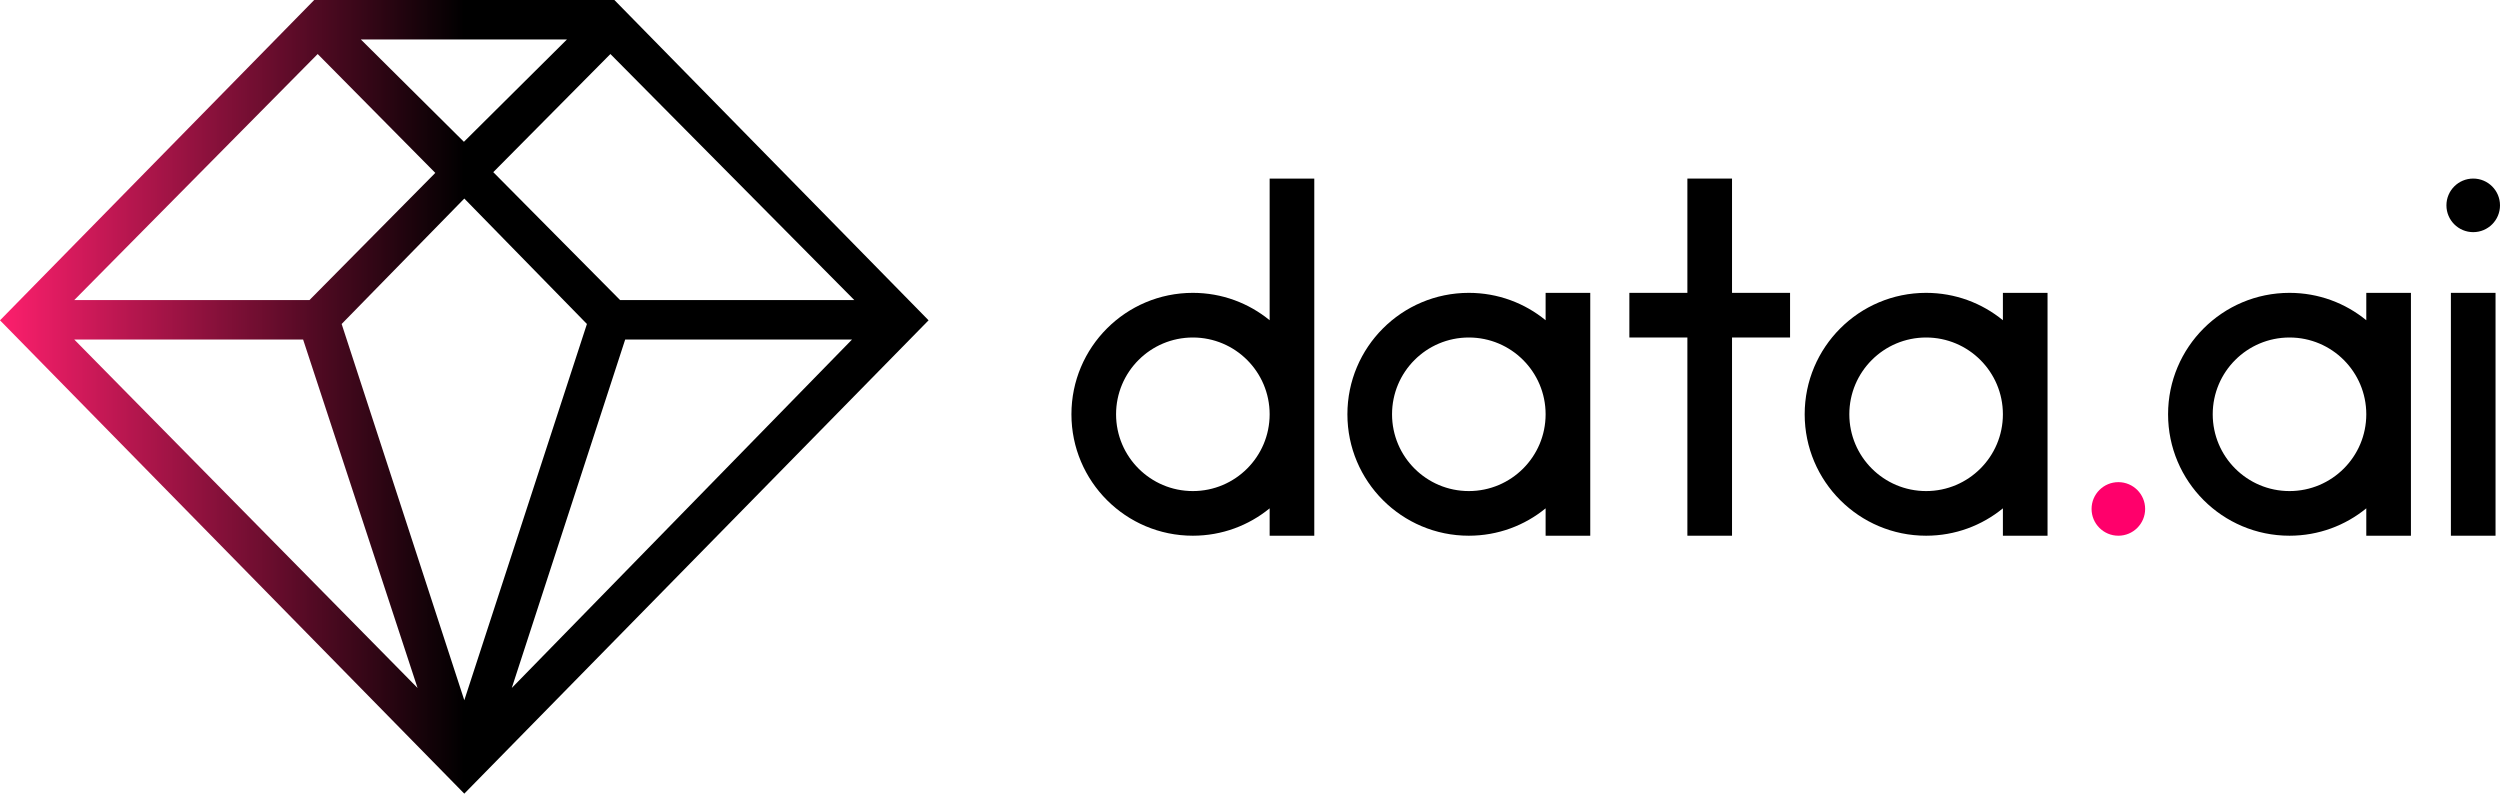
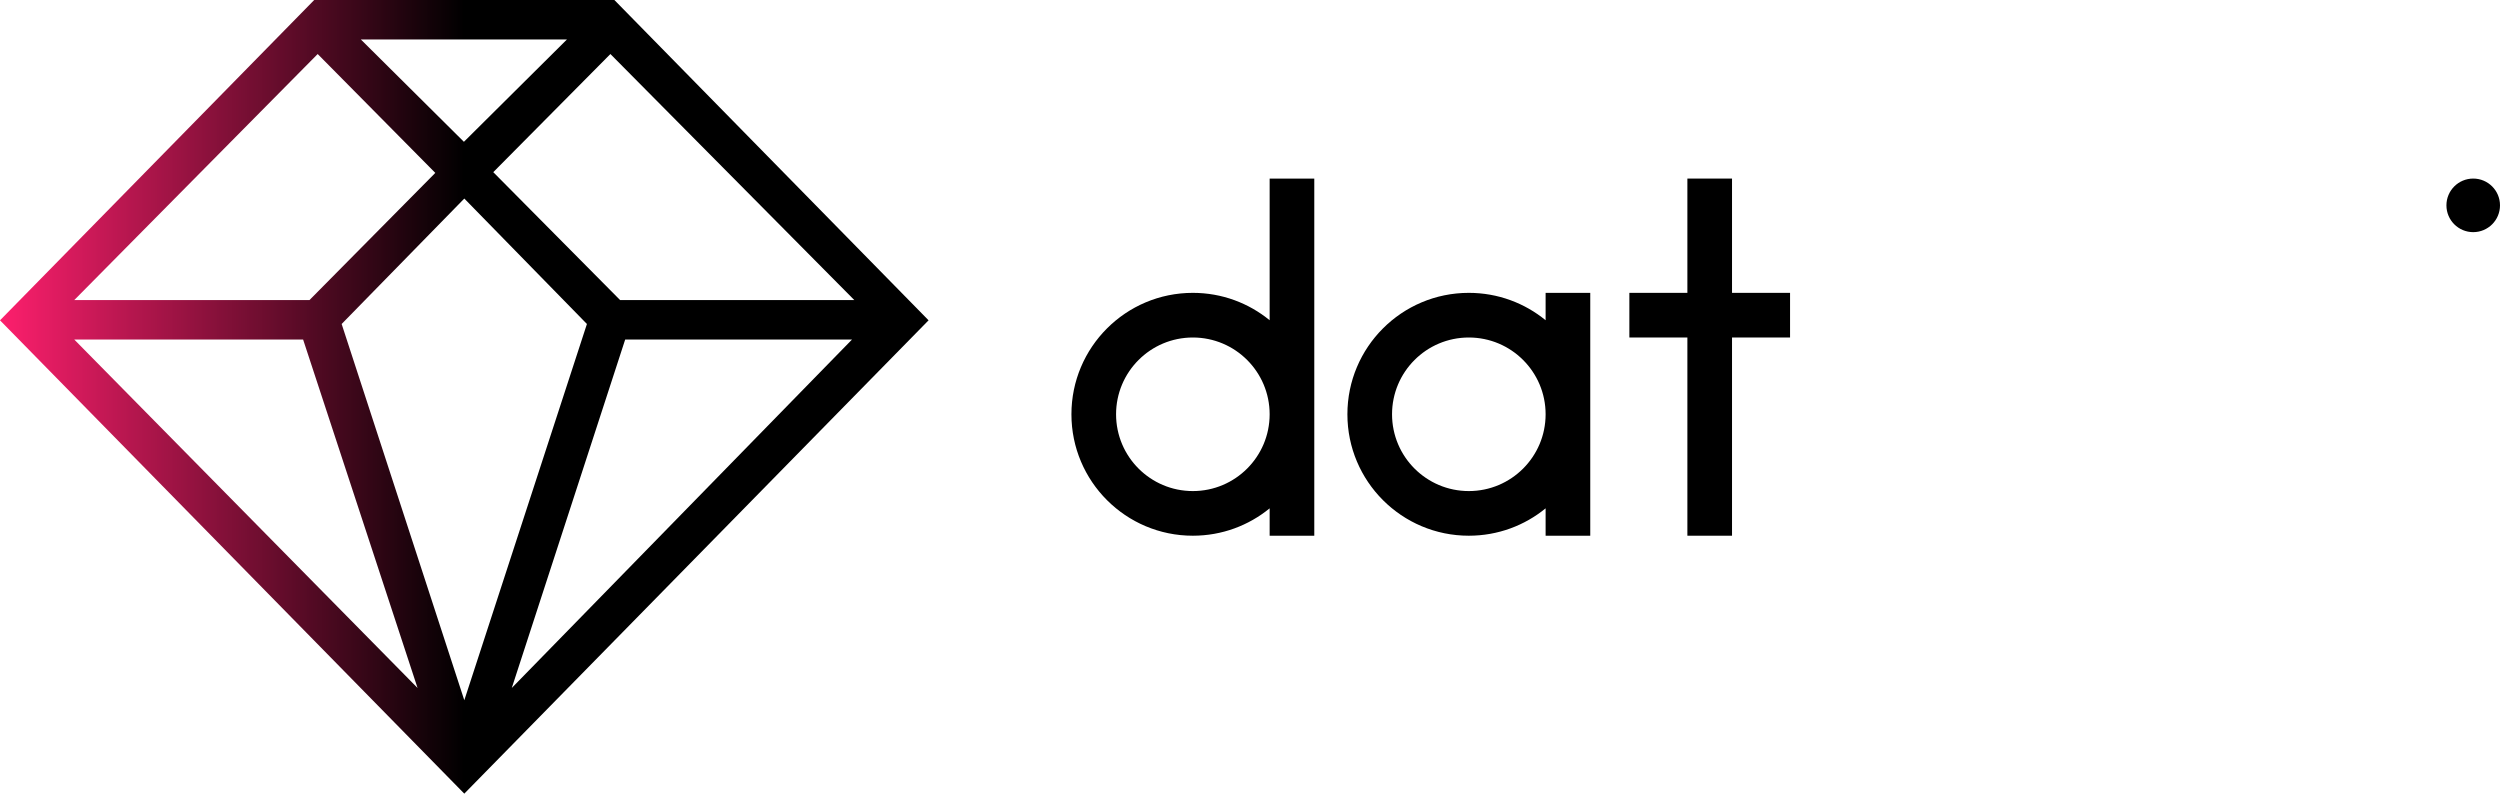
<svg xmlns="http://www.w3.org/2000/svg" width="126" height="40" viewBox="0 0 126 40" fill="none">
  <path fill-rule="evenodd" clip-rule="evenodd" d="M126 10.35C126 11.096 125.396 11.7 124.65 11.7C123.904 11.7 123.3 11.096 123.3 10.35C123.3 9.604 123.904 9 124.65 9C125.396 9 126 9.604 126 10.35Z" fill="black" />
-   <path fill-rule="evenodd" clip-rule="evenodd" d="M123.525 27H125.775V14.76H123.525V27Z" fill="black" />
-   <path fill-rule="evenodd" clip-rule="evenodd" d="M115.391 24.75C113.254 24.75 111.521 23.017 111.521 20.88C111.521 18.743 113.254 17.01 115.391 17.01C117.528 17.01 119.261 18.742 119.261 20.88V20.88C119.261 23.017 117.528 24.75 115.391 24.75ZM121.511 20.88V14.76H119.261V16.14C118.206 15.277 116.859 14.76 115.391 14.76C112.011 14.76 109.271 17.5 109.271 20.88C109.271 24.26 112.011 27 115.391 27C116.859 27 118.206 26.483 119.261 25.62V27H121.511V20.881V20.88V20.88Z" fill="black" />
-   <path fill-rule="evenodd" clip-rule="evenodd" d="M108.115 25.65C108.115 26.396 107.511 27 106.765 27C106.02 27 105.415 26.396 105.415 25.65C105.415 24.904 106.02 24.3 106.765 24.3C107.511 24.3 108.115 24.904 108.115 25.65Z" fill="#FF006B" />
-   <path fill-rule="evenodd" clip-rule="evenodd" d="M97.076 24.75C94.939 24.75 93.206 23.017 93.206 20.88C93.206 18.743 94.939 17.01 97.076 17.01C99.213 17.01 100.946 18.743 100.946 20.88C100.946 23.017 99.213 24.75 97.076 24.75ZM100.946 16.14C99.891 15.277 98.544 14.76 97.076 14.76C93.696 14.76 90.956 17.5 90.956 20.88C90.956 24.26 93.696 27 97.076 27C98.544 27 99.891 26.483 100.946 25.62V27H103.196V14.76H100.946V16.14Z" fill="black" />
  <path fill-rule="evenodd" clip-rule="evenodd" d="M87.294 9H85.044V14.76H82.12V17.01H85.044V27H87.294V17.01H90.219V14.76H87.294V9Z" fill="black" />
  <path fill-rule="evenodd" clip-rule="evenodd" d="M74.029 24.75C71.892 24.75 70.159 23.017 70.159 20.88C70.159 18.743 71.892 17.01 74.029 17.01C76.166 17.01 77.899 18.743 77.899 20.88C77.899 23.017 76.166 24.75 74.029 24.75ZM77.899 16.14C76.844 15.277 75.497 14.76 74.029 14.76C70.649 14.76 67.909 17.5 67.909 20.88C67.909 24.26 70.649 27 74.029 27C75.497 27 76.844 26.483 77.899 25.62V27H80.149V14.76H77.899V16.14Z" fill="black" />
  <path fill-rule="evenodd" clip-rule="evenodd" d="M60.12 24.75C57.983 24.75 56.25 23.017 56.25 20.88C56.25 18.743 57.983 17.01 60.12 17.01C62.257 17.01 63.99 18.743 63.99 20.88C63.99 23.017 62.257 24.75 60.12 24.75ZM63.99 16.14C62.935 15.277 61.588 14.76 60.12 14.76C56.74 14.76 54 17.5 54 20.88C54 24.26 56.74 27 60.12 27C61.588 27 62.935 26.483 63.99 25.62V27H66.24V9H63.99V16.14Z" fill="black" />
  <path fill-rule="evenodd" clip-rule="evenodd" d="M15.836 0L0.028 16.116L0 16.144L23.372 39.971L23.4 40L46.772 16.172L46.8 16.144L30.976 0.012L30.964 0H15.836ZM18.188 1.99H28.573L23.381 7.147L18.188 1.99ZM24.861 8.677L30.764 2.723L43.057 15.123H31.253L24.861 8.677ZM16.011 2.723L21.939 8.714L15.598 15.123H3.743L16.011 2.723ZM17.219 16.329L23.401 10.007L29.581 16.329L23.401 35.292L17.219 16.329ZM31.509 17.113H42.941L25.794 34.673L31.509 17.113ZM3.743 17.113H15.277L21.045 34.674L3.743 17.113Z" fill="url(#paint0_linear_248_13163)" />
  <defs>
    <linearGradient id="paint0_linear_248_13163" x1="23.4" y1="5.821" x2="0" y2="5.821" gradientUnits="userSpaceOnUse">
      <stop stop-color="black" />
      <stop offset="1" stop-color="#FD1F6D" />
    </linearGradient>
  </defs>
</svg>